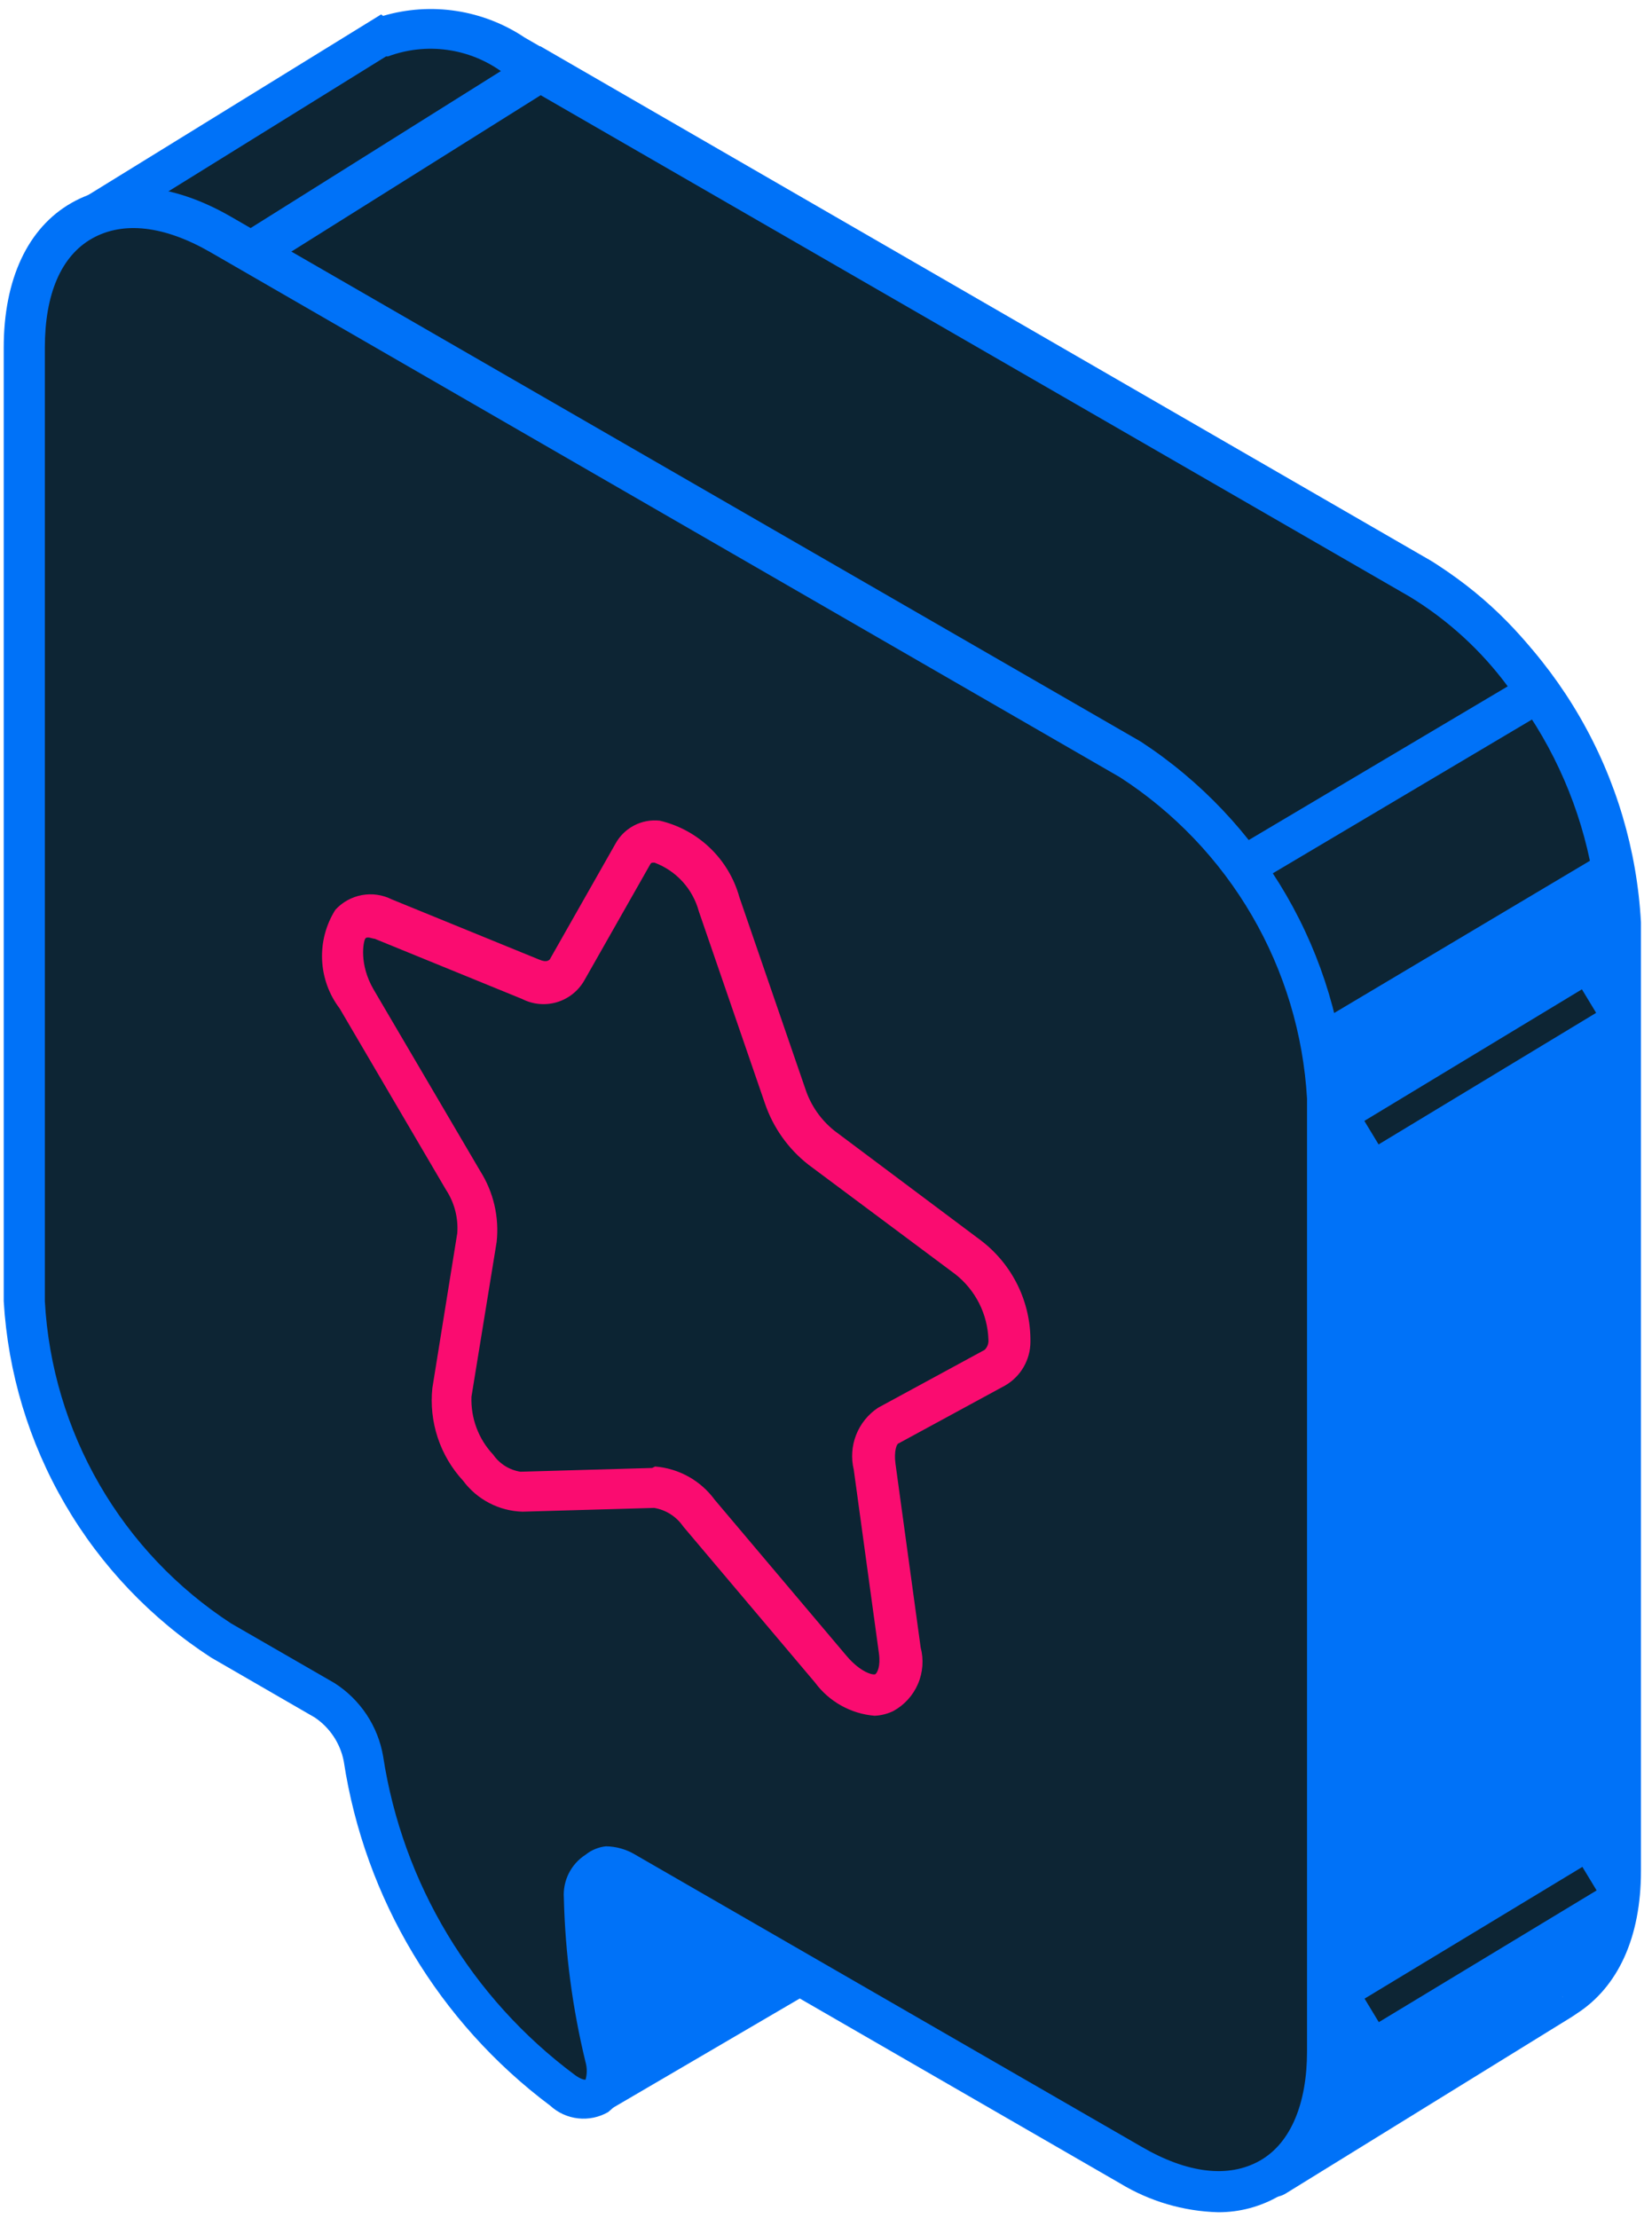
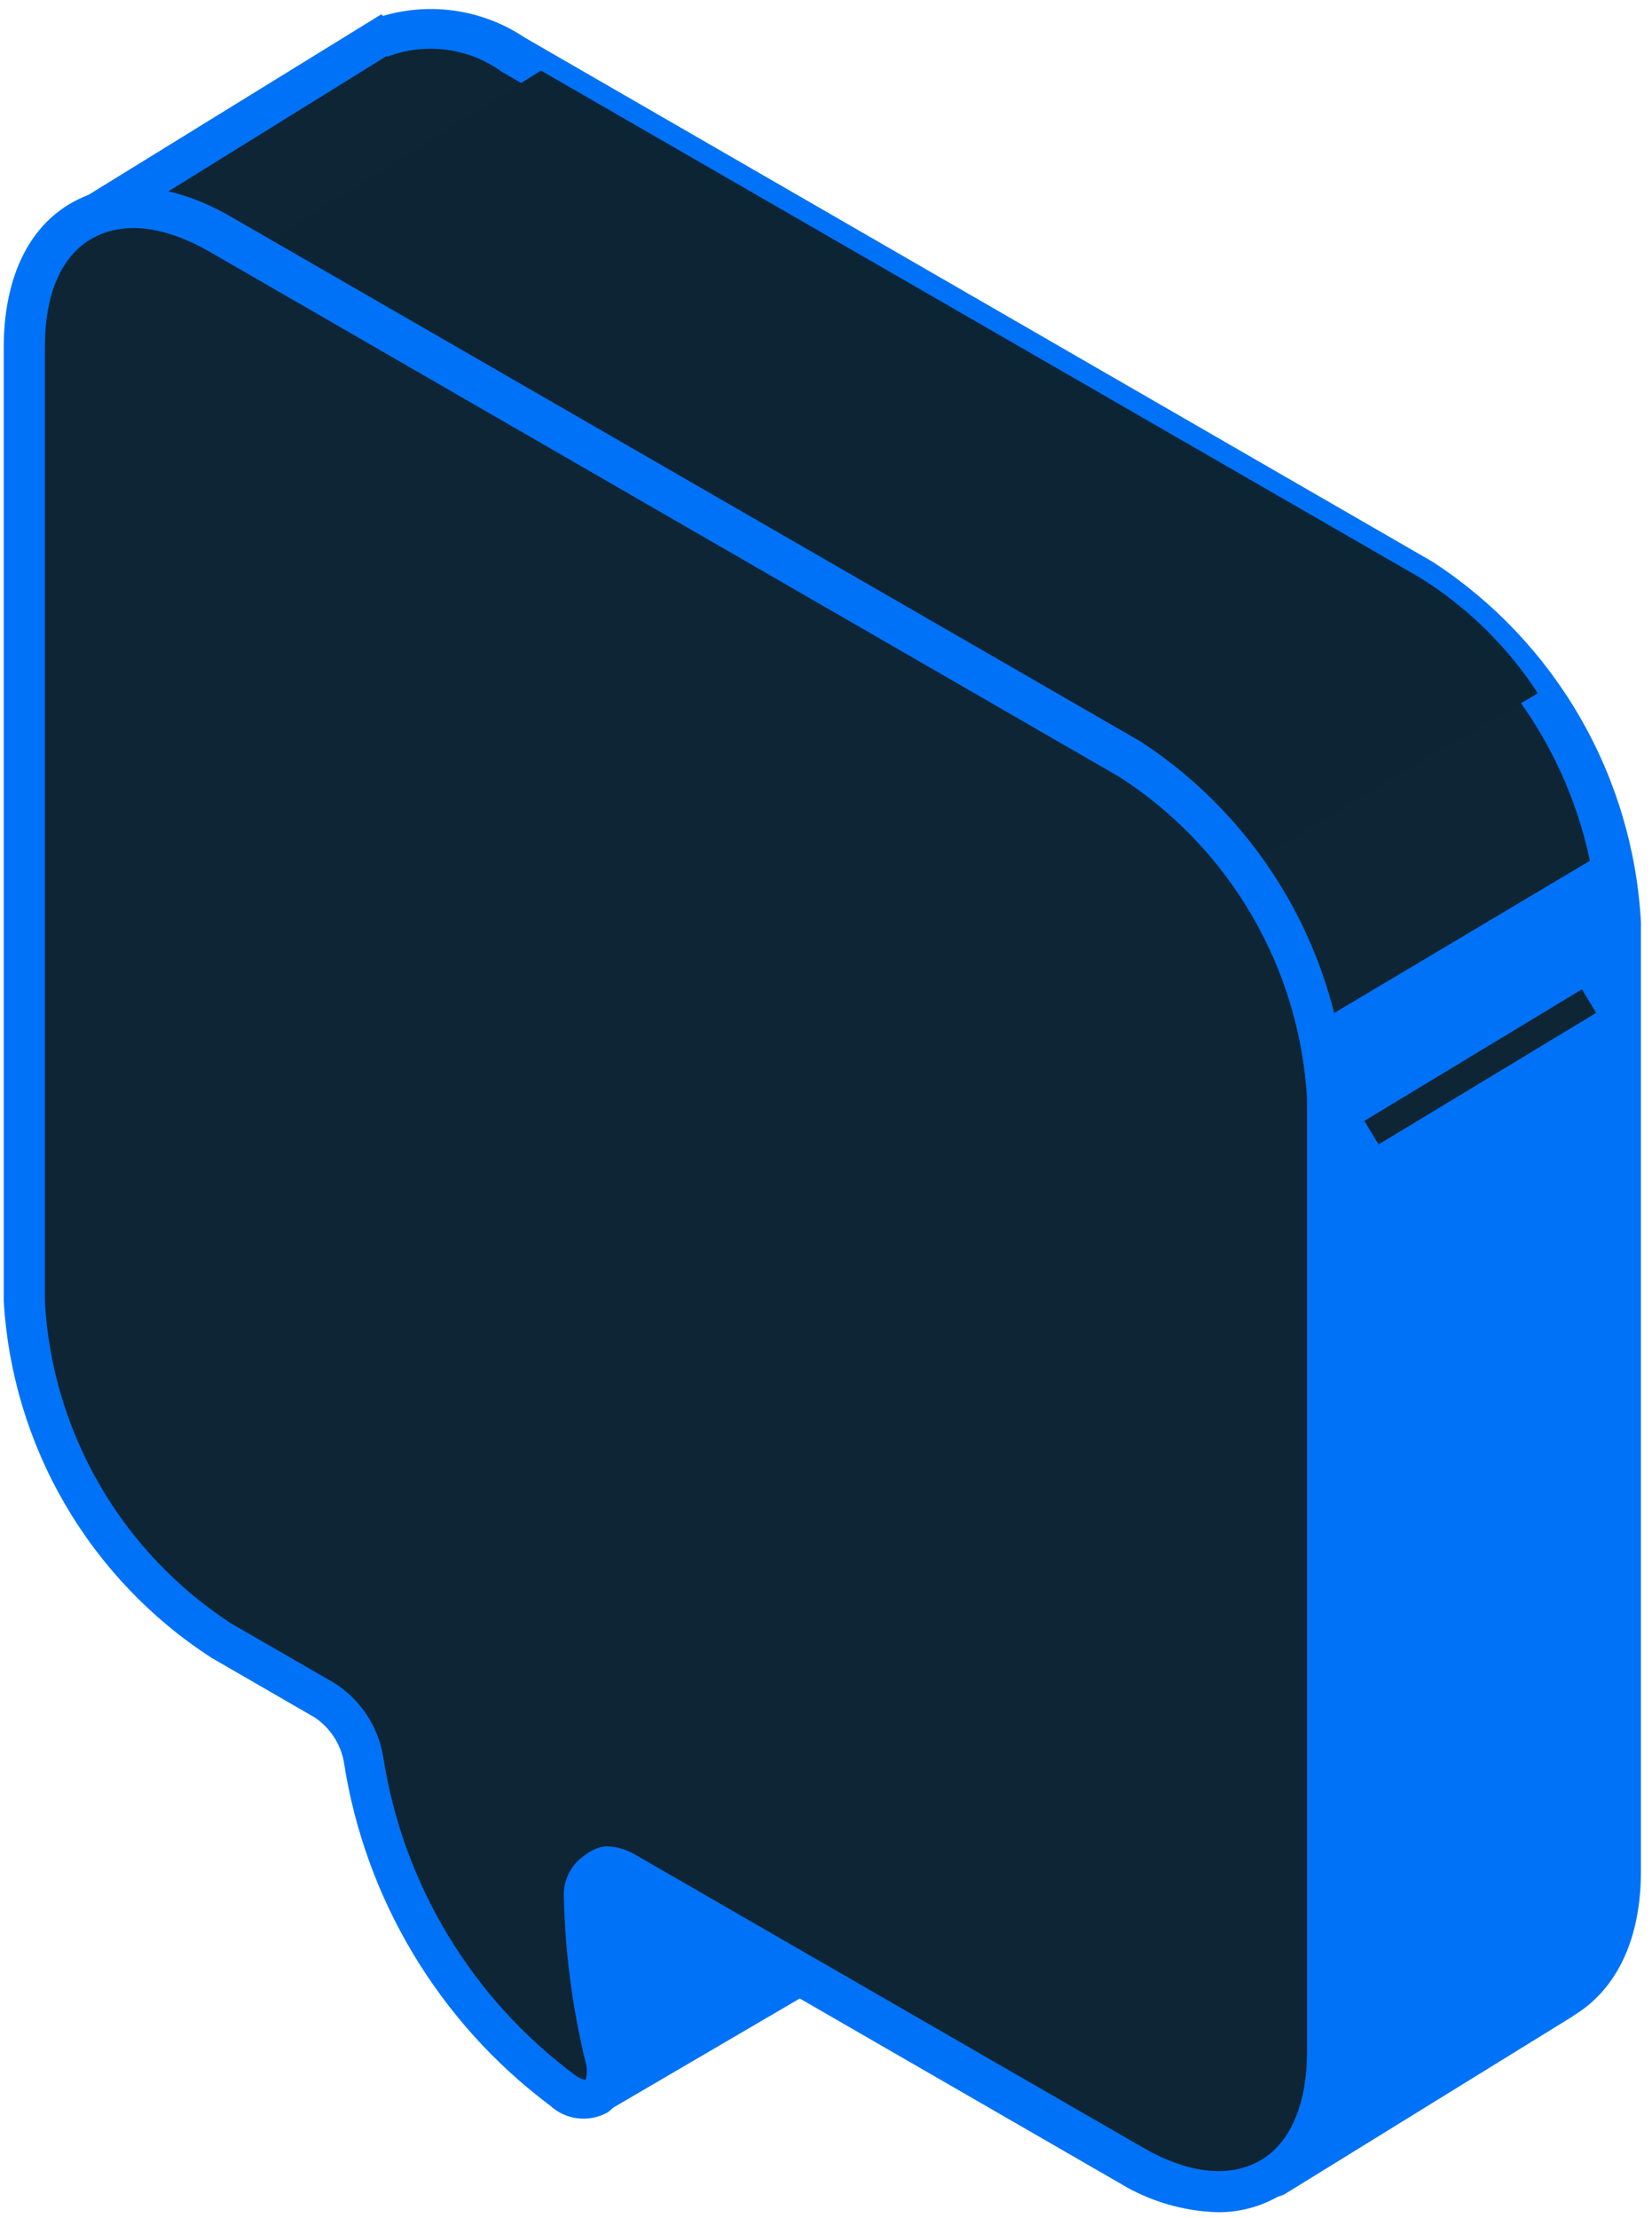
<svg xmlns="http://www.w3.org/2000/svg" width="114" height="153" viewBox="0 0 114 153" fill="none">
  <path d="M98.028 39.833L35.372 3.691C31.795 1.694 28.557 1.375 26.139 2.573L5.733 15.232C5.686 15.254 5.649 15.293 5.631 15.342C5.612 15.39 5.613 15.444 5.633 15.492C6.553 17.489 15.047 35.18 15.826 38.455C16.146 39.833 18.804 53.431 21.822 69.245V77.232C22.003 82.092 23.45 86.82 26.019 90.95C26.019 90.95 26.019 90.95 26.019 90.95C29.217 107.443 32.015 121.541 32.015 121.9L41.288 143.865C41.318 143.92 41.368 143.961 41.428 143.98C41.487 143.998 41.552 143.993 41.608 143.964L62.893 131.684C62.94 131.662 62.977 131.623 62.995 131.575C63.014 131.526 63.013 131.472 62.993 131.425L61.414 126.952C60.968 124.671 60.675 122.363 60.535 120.043L87.595 149.995C87.635 150.027 87.684 150.045 87.735 150.045C87.786 150.045 87.836 150.027 87.875 149.995L107.621 137.814L107.921 137.615C110.239 136.157 111.678 133.182 111.678 128.989V63.514C111.419 58.775 110.049 54.162 107.678 50.048C105.307 45.935 102.001 42.435 98.028 39.833V39.833Z" fill="#0D2534" />
  <path d="M87.675 151.532C87.442 151.534 87.212 151.487 86.998 151.394C86.785 151.302 86.593 151.165 86.436 150.993L62.393 124.156C62.513 124.995 62.653 125.814 62.813 126.632L64.332 130.926C64.465 131.29 64.465 131.689 64.334 132.054C64.203 132.419 63.947 132.726 63.612 132.922L41.828 145.662L41.028 145.462C40.804 145.393 40.598 145.275 40.425 145.116C40.252 144.957 40.117 144.761 40.029 144.544L30.676 122.419C30.676 121.96 27.878 108.003 24.68 91.569C22.031 87.271 20.55 82.357 20.383 77.312V69.405C16.646 50.256 14.607 39.953 14.387 38.775C13.808 36.239 7.772 23.339 4.394 16.111C4.244 15.759 4.224 15.365 4.338 14.999C4.451 14.634 4.691 14.32 5.014 14.114L26.299 0.996L26.439 1.095C28.078 0.614 29.803 0.498 31.492 0.757C33.181 1.016 34.792 1.643 36.212 2.593L98.867 38.755C103.05 41.478 106.531 45.148 109.027 49.468C111.524 53.787 112.966 58.634 113.237 63.614V129.069C113.237 133.621 111.658 137.056 108.8 138.893L108.441 139.132L88.735 151.293C88.419 151.49 88.045 151.575 87.675 151.532V151.532ZM58.896 116.03L87.975 148.337L106.882 136.676L107.841 137.755L107.082 136.556C109.08 135.239 110.279 132.563 110.279 129.069V63.514C109.995 59.035 108.678 54.683 106.432 50.796C104.185 46.91 101.07 43.595 97.329 41.111L34.653 4.969C33.532 4.153 32.226 3.628 30.851 3.44C29.477 3.252 28.078 3.407 26.778 3.891H26.639L7.312 15.871C9.591 20.644 16.406 35.041 17.125 38.136C17.425 39.353 19.404 49.437 23.221 68.986V77.232C23.4 81.839 24.777 86.319 27.218 90.231L27.358 90.471V90.79L33.354 121.601L42.048 142.107L61.234 130.926L59.935 127.172C59.477 124.825 59.176 122.45 59.036 120.063L58.896 116.03Z" fill="#0072F8" />
  <path d="M97.968 39.833L37.331 4.869L7.732 23.379L72.586 57.804L85.797 59.8L106.122 47.82C104.023 44.592 101.24 41.865 97.968 39.833V39.833Z" fill="#0D2534" fill-opacity="0.99" />
-   <path d="M86.076 61.279L71.906 58.962L4.934 23.48L37.291 3.192L98.688 38.655C102.123 40.75 105.056 43.572 107.281 46.922L108.161 48.18L86.076 61.279ZM73.046 56.346L85.497 58.343L104.044 47.341C102.209 44.858 99.908 42.756 97.269 41.151L37.311 6.567L10.59 23.32L73.046 56.346Z" fill="#0072F8" />
  <path d="M90.873 70.583C90.873 70.583 65.511 76.573 63.872 77.172C62.233 77.772 37.711 97.739 29.177 107.084C30.855 115.75 32.015 121.74 32.055 121.98C32.095 122.22 32.055 121.98 32.055 121.98L41.328 143.945C41.358 144 41.408 144.041 41.468 144.059C41.527 144.078 41.592 144.073 41.648 144.044L62.893 131.684C62.94 131.663 62.977 131.623 62.995 131.575C63.014 131.526 63.013 131.473 62.993 131.425L61.414 126.952C60.968 124.671 60.675 122.363 60.535 120.043L87.595 149.995C87.635 150.027 87.684 150.045 87.735 150.045C87.786 150.045 87.836 150.027 87.875 149.995L107.621 137.814L107.921 137.615C110.239 136.157 111.678 133.182 111.678 128.989V63.514C111.661 61.847 111.46 60.186 111.079 58.562L90.873 70.583Z" fill="#0072F8" />
  <path d="M109.163 68.239L94.15 77.315L95.133 78.938L110.146 69.862L109.163 68.239Z" fill="#0D2534" />
-   <path d="M109.195 128.77L94.165 137.857L95.148 139.48L110.178 130.393L109.195 128.77Z" fill="#0D2534" />
  <path d="M78.002 52.373L15.226 16.171C7.732 11.878 1.736 15.352 1.736 23.979V89.752C1.991 94.451 3.351 99.025 5.705 103.101C8.059 107.177 11.342 110.642 15.287 113.214L22.441 117.328C23.132 117.776 23.723 118.363 24.177 119.05C24.631 119.737 24.938 120.51 25.08 121.321C26.539 130.412 31.476 138.581 38.85 144.104C40.848 145.582 42.407 144.324 41.828 141.788C40.965 138.167 40.482 134.467 40.389 130.746C40.389 129.029 41.608 128.35 43.107 129.208L78.062 149.376C85.557 153.689 91.612 150.194 91.612 141.568V75.775C91.342 71.08 89.969 66.516 87.604 62.45C85.24 58.384 81.95 54.932 78.002 52.373Z" fill="#0D2534" />
  <path d="M84.058 152.591C81.664 152.525 79.329 151.837 77.283 150.594L42.327 130.426C42.008 130.247 41.828 130.227 41.788 130.247C41.748 130.267 41.788 130.406 41.788 130.726C41.88 134.34 42.356 137.934 43.207 141.449C43.465 142.196 43.484 143.004 43.262 143.762C43.04 144.521 42.588 145.191 41.968 145.682C41.341 146.043 40.616 146.195 39.897 146.116C39.178 146.037 38.503 145.731 37.971 145.242C30.287 139.494 25.169 130.961 23.721 121.481C23.603 120.872 23.365 120.292 23.022 119.774C22.679 119.257 22.237 118.812 21.722 118.466L14.567 114.332C10.421 111.641 6.967 108.015 4.481 103.746C1.995 99.476 0.549 94.683 0.257 89.752V23.978C0.257 19.266 1.916 15.712 4.934 13.995C7.952 12.277 11.869 12.597 15.946 14.953L78.722 51.154C82.859 53.858 86.304 57.495 88.779 61.771C91.254 66.047 92.69 70.843 92.972 75.775V141.469C92.972 146.161 91.313 149.715 88.295 151.452C87.01 152.204 85.547 152.597 84.058 152.591V152.591ZM41.808 127.351C42.512 127.359 43.201 127.552 43.806 127.91L78.782 148.078C81.939 149.915 84.777 150.254 86.936 149.036C89.094 147.818 90.194 145.043 90.194 141.508V75.775C89.937 71.326 88.635 67.001 86.391 63.15C84.148 59.299 81.028 56.031 77.283 53.611L14.507 17.389C11.349 15.572 8.511 15.233 6.353 16.451C4.194 17.669 3.095 20.324 3.095 23.978V89.752C3.34 94.204 4.631 98.537 6.864 102.398C9.096 106.259 12.208 109.54 15.946 111.976L23.081 116.09C23.962 116.651 24.716 117.391 25.295 118.261C25.873 119.131 26.262 120.112 26.439 121.141C27.782 129.913 32.528 137.803 39.649 143.106C40.069 143.425 40.349 143.465 40.409 143.445C40.518 143.053 40.518 142.639 40.409 142.247C39.504 138.531 39.001 134.729 38.91 130.906C38.87 130.321 38.989 129.737 39.252 129.213C39.516 128.69 39.915 128.247 40.409 127.93C40.81 127.608 41.296 127.407 41.808 127.351Z" fill="#0072F8" />
-   <path d="M49.702 62.356L54.239 75.595C54.712 76.995 55.58 78.229 56.737 79.149L66.91 86.717C69.628 88.714 70.727 93.227 68.749 94.325L61.394 98.318C60.968 98.645 60.649 99.091 60.478 99.6C60.307 100.108 60.292 100.656 60.435 101.174L62.173 113.853C62.633 117.248 59.795 117.987 57.357 115.111L48.263 104.349C47.905 103.848 47.442 103.43 46.908 103.123C46.373 102.817 45.779 102.628 45.165 102.571L36.072 102.831C33.633 102.831 30.796 98.838 31.255 96.002L32.994 85.339C33.124 83.939 32.787 82.535 32.035 81.346L24.68 68.846C22.681 65.471 23.8 62.237 26.518 63.355L36.691 67.508C37.111 67.749 37.608 67.814 38.076 67.691C38.544 67.568 38.944 67.265 39.19 66.849L43.726 58.862C44.925 56.766 48.463 58.802 49.702 62.356Z" fill="#0D2534" fill-opacity="0.99" />
-   <path d="M60.355 118.346C59.544 118.279 58.757 118.04 58.047 117.643C57.337 117.247 56.72 116.704 56.238 116.05L47.144 105.287C46.914 104.951 46.618 104.665 46.275 104.445C45.931 104.226 45.547 104.077 45.145 104.009L36.052 104.269C35.252 104.245 34.467 104.041 33.758 103.67C33.048 103.3 32.432 102.774 31.955 102.132C31.167 101.279 30.571 100.267 30.206 99.165C29.841 98.064 29.715 96.897 29.836 95.743L31.555 85.06C31.632 84.003 31.358 82.95 30.776 82.065L23.441 69.565C22.704 68.595 22.281 67.424 22.227 66.207C22.174 64.991 22.492 63.787 23.141 62.756C23.623 62.227 24.265 61.871 24.968 61.741C25.672 61.611 26.399 61.715 27.038 62.037L37.211 66.19C37.771 66.43 37.891 66.19 37.931 66.19L42.467 58.203C42.761 57.664 43.209 57.224 43.753 56.94C44.297 56.655 44.914 56.539 45.525 56.606C46.83 56.911 48.029 57.562 48.996 58.489C49.963 59.417 50.662 60.587 51.021 61.877V61.877L55.578 75.116C55.951 76.248 56.646 77.246 57.577 77.991L67.689 85.559C68.767 86.379 69.638 87.441 70.232 88.658C70.825 89.875 71.125 91.214 71.107 92.568C71.103 93.175 70.94 93.77 70.635 94.296C70.33 94.821 69.894 95.257 69.368 95.563L62.014 99.556C61.894 99.556 61.674 100.075 61.794 100.954L63.532 113.634C63.754 114.472 63.687 115.361 63.343 116.158C62.999 116.954 62.397 117.612 61.634 118.026C61.233 118.217 60.798 118.326 60.355 118.346V118.346ZM45.205 101.154C46.017 101.218 46.804 101.457 47.515 101.853C48.225 102.249 48.842 102.794 49.322 103.45L58.416 114.213C59.415 115.391 60.295 115.57 60.415 115.471C60.535 115.371 60.774 114.951 60.654 114.053L58.916 101.373C58.722 100.575 58.779 99.737 59.079 98.972C59.38 98.207 59.909 97.554 60.594 97.1L67.949 93.107C68.041 93.016 68.112 92.907 68.157 92.786C68.202 92.665 68.22 92.536 68.209 92.408C68.181 91.535 67.963 90.679 67.57 89.9C67.176 89.12 66.617 88.436 65.931 87.895L55.778 80.327C54.388 79.237 53.346 77.766 52.78 76.094L48.223 62.856C48.017 62.094 47.631 61.393 47.1 60.809C46.568 60.226 45.905 59.778 45.165 59.501C44.965 59.501 44.926 59.501 44.846 59.661L40.309 67.648C39.893 68.365 39.217 68.895 38.422 69.13C37.626 69.364 36.77 69.284 36.032 68.906L25.859 64.753C25.699 64.753 25.319 64.553 25.2 64.753C25.08 64.952 24.76 66.49 25.779 68.247L33.134 80.767C34.056 82.222 34.457 83.946 34.273 85.659L32.534 96.341C32.507 97.073 32.626 97.803 32.883 98.489C33.14 99.174 33.531 99.802 34.033 100.335C34.25 100.648 34.529 100.914 34.852 101.117C35.175 101.319 35.535 101.454 35.912 101.513L45.005 101.254L45.205 101.154Z" fill="#FA0C70" />
</svg>